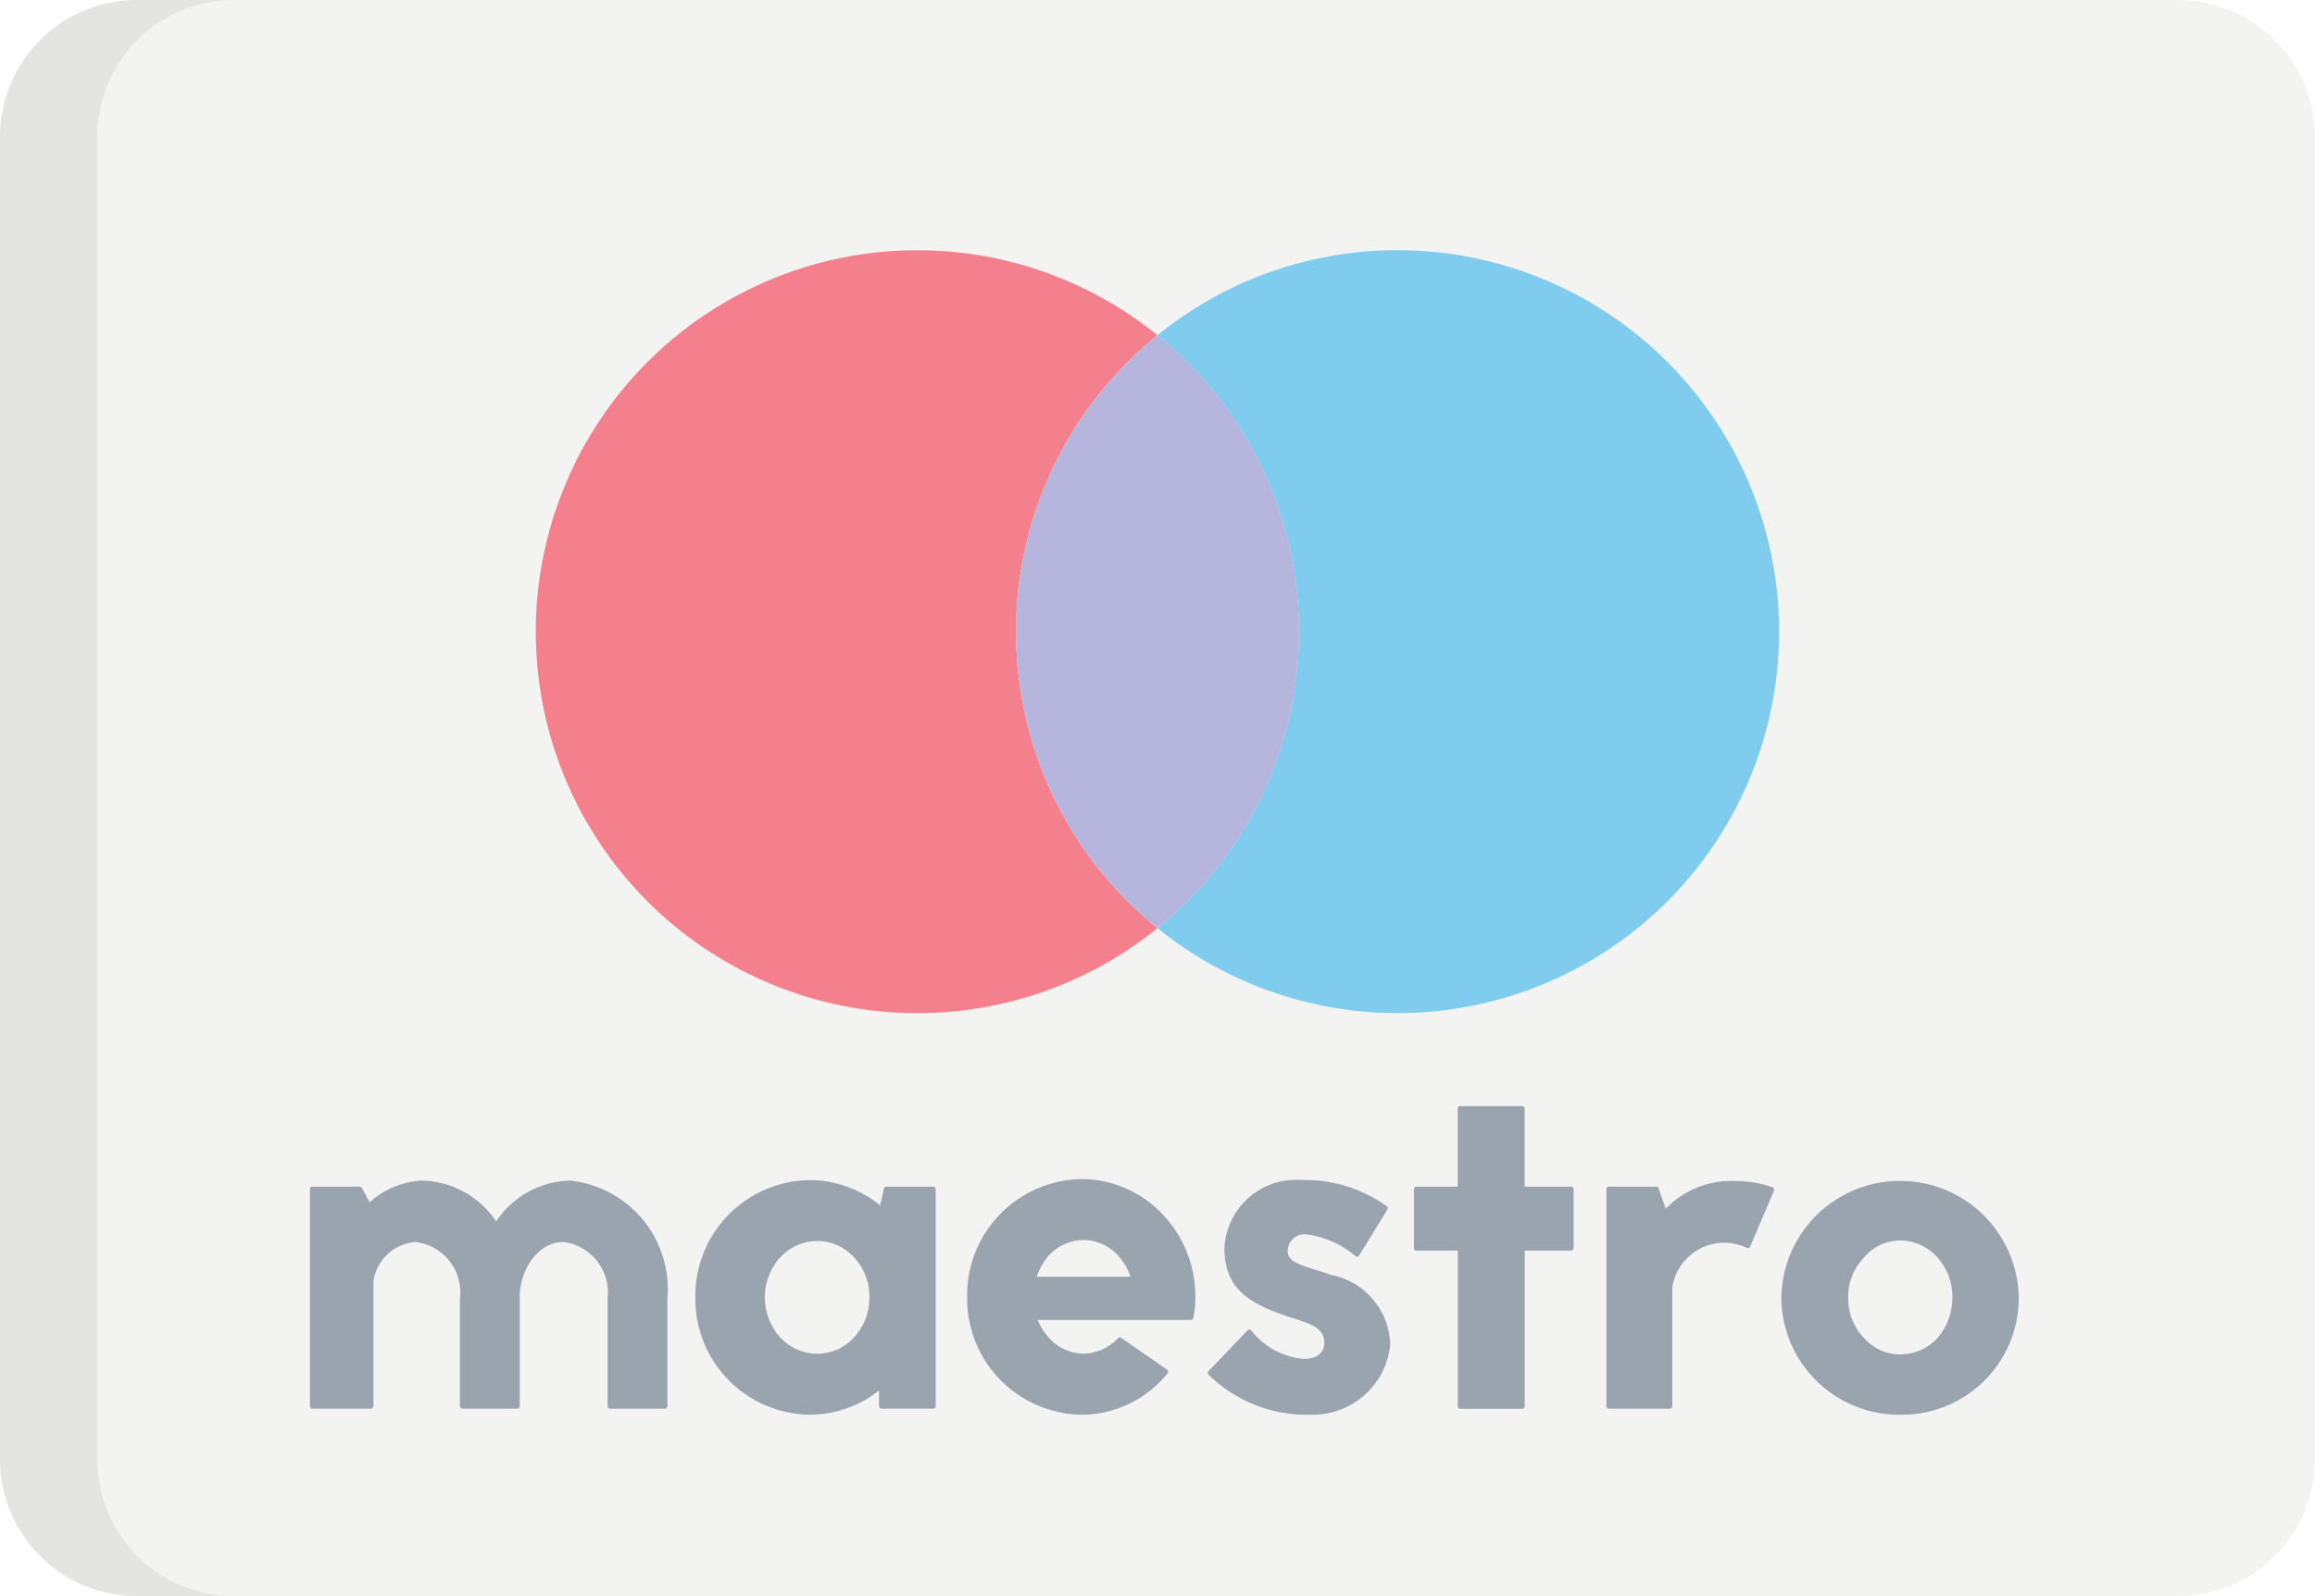
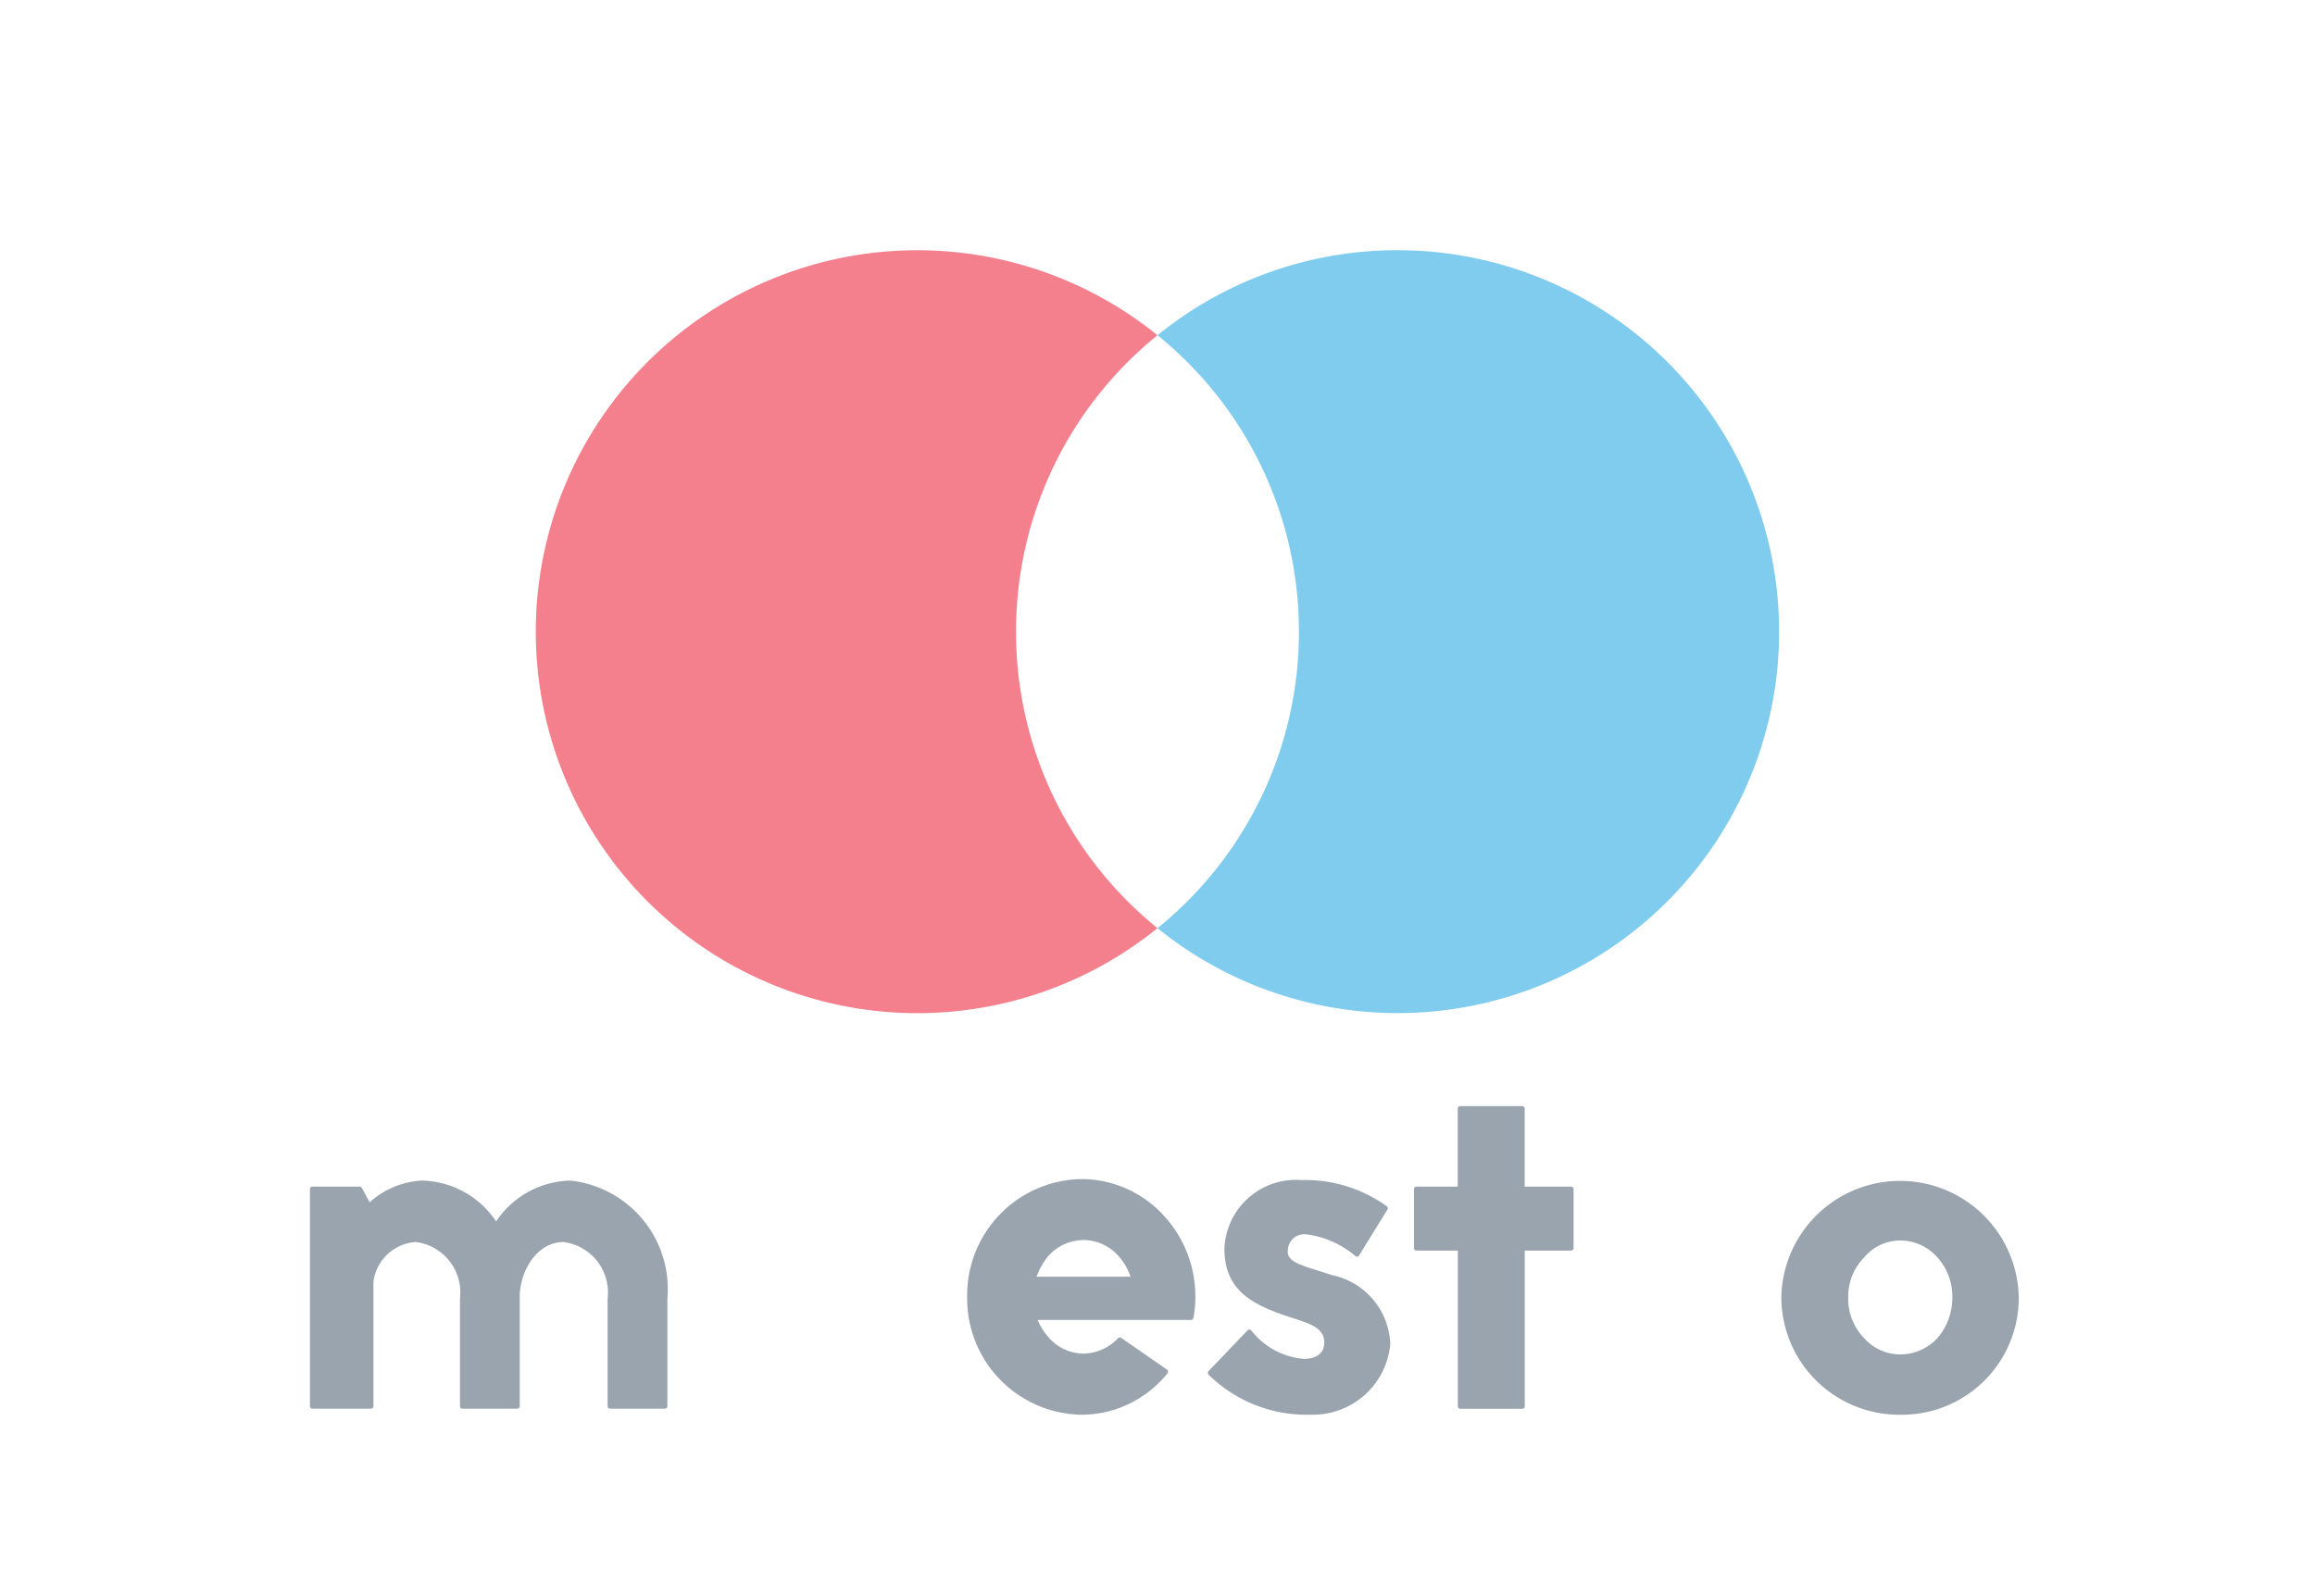
<svg xmlns="http://www.w3.org/2000/svg" width="55" height="37.93" viewBox="0 0 55 37.93">
  <g id="maestro" transform="translate(0 -0.048)" opacity="0.5">
-     <path id="Path" d="M55,34.679a3.251,3.251,0,0,1-3.251,3.251H3.251A3.251,3.251,0,0,1,0,34.679V3.251A3.251,3.251,0,0,1,3.251,0h48.5A3.251,3.251,0,0,1,55,3.251V34.679Z" transform="translate(0 0.048)" fill="#e7e8e3" />
-     <path id="Path-2" data-name="Path" d="M2.311,34.679V3.251A3.251,3.251,0,0,1,5.563,0H3.251A3.251,3.251,0,0,0,0,3.251V34.679A3.251,3.251,0,0,0,3.251,37.93H5.563A3.252,3.252,0,0,1,2.311,34.679Z" transform="translate(0 0.048)" fill="#202121" opacity="0.15" />
    <path id="Path-3" data-name="Path" d="M11.41,9.066a9.047,9.047,0,0,1,3.36-7.045,9.065,9.065,0,1,0,0,14.09A9.049,9.049,0,0,1,11.41,9.066Z" transform="translate(12.729 5.994)" fill="#ea001b" />
    <path id="Path-4" data-name="Path" d="M5.705,0A9.028,9.028,0,0,0,0,2.021,9.046,9.046,0,0,1,3.36,9.066,9.048,9.048,0,0,1,0,16.111,9.065,9.065,0,1,0,5.705,0Z" transform="translate(27.5 5.994)" fill="#0099df" />
-     <path id="Path-5" data-name="Path" d="M6.721,7.045A9.047,9.047,0,0,0,3.36,0a9.065,9.065,0,0,0,0,14.09A9.048,9.048,0,0,0,6.721,7.045Z" transform="translate(24.14 8.015)" fill="#6c6bbd" />
    <g id="Group" transform="translate(7.305 26.318)">
      <path id="Path-6" data-name="Path" d="M6.184,0a2.175,2.175,0,0,0-1.76.971A2.173,2.173,0,0,0,2.664,0,1.994,1.994,0,0,0,1.42.516L1.235.175A.06.06,0,0,0,1.183.143H.06A.06.06,0,0,0,0,.2V5.36a.06.06,0,0,0,.06.06H1.449a.06.06,0,0,0,.06-.06V2.4a1.088,1.088,0,0,1,1.005-.941A1.209,1.209,0,0,1,3.565,2.8V5.36a.06.06,0,0,0,.06.06h1.3a.06.06,0,0,0,.06-.06V2.718c.022-.605.425-1.258,1.04-1.258A1.209,1.209,0,0,1,7.073,2.8V5.36a.06.06,0,0,0,.06.06h1.3a.06.06,0,0,0,.06-.06V2.8A2.592,2.592,0,0,0,6.184,0Z" transform="translate(0.058 1.786)" fill="#34495e" />
-       <path id="Shape" d="M2.711,5.576A2.753,2.753,0,0,1,0,2.787,2.753,2.753,0,0,1,2.711,0,2.662,2.662,0,0,1,4.388.6L4.481.2A.06.06,0,0,1,4.54.156H5.651a.059.059,0,0,1,.059.059V5.372a.059.059,0,0,1-.059.059H4.424a.059.059,0,0,1-.06-.059V5A2.665,2.665,0,0,1,2.711,5.576ZM2.9,1.447a1.215,1.215,0,0,0-.884.389,1.416,1.416,0,0,0-.365.951,1.444,1.444,0,0,0,.366.954,1.211,1.211,0,0,0,.882.386,1.176,1.176,0,0,0,.87-.387,1.379,1.379,0,0,0,.366-.953,1.351,1.351,0,0,0-.365-.951A1.175,1.175,0,0,0,2.9,1.447Z" transform="translate(9.215 1.774)" fill="#34495e" />
      <path id="Shape-2" data-name="Shape" d="M2.711,5.6A2.76,2.76,0,0,1,0,2.8,2.76,2.76,0,0,1,2.711,0,2.649,2.649,0,0,1,4.627.821,2.826,2.826,0,0,1,5.421,2.8a2.407,2.407,0,0,1-.047.5.06.06,0,0,1-.059.048H1.675a1.392,1.392,0,0,0,.248.4,1.109,1.109,0,0,0,.846.4,1.151,1.151,0,0,0,.814-.365.059.059,0,0,1,.043-.019.061.061,0,0,1,.034.01l1.088.754a.061.061,0,0,1,.025.041.064.064,0,0,1-.013.046A2.626,2.626,0,0,1,2.711,5.6Zm.058-4.152a1.134,1.134,0,0,0-.847.387,1.649,1.649,0,0,0-.273.486H3.881A1.368,1.368,0,0,0,3.6,1.835,1.115,1.115,0,0,0,2.768,1.448Z" transform="translate(15.673 1.75)" fill="#34495e" />
      <path id="Path-7" data-name="Path" d="M2.927,2.253c-.114-.04-.226-.075-.333-.108C2.127,2,1.864,1.905,1.9,1.659a.392.392,0,0,1,.436-.37,2.223,2.223,0,0,1,1.17.518.061.061,0,0,0,.047.011.059.059,0,0,0,.039-.027L4.266.7A.06.06,0,0,0,4.247.619,3.321,3.321,0,0,0,2.224,0,1.7,1.7,0,0,0,.393,1.627c0,1.049.73,1.367,1.685,1.672.416.134.688.246.688.565,0,.241-.181.385-.484.385a1.764,1.764,0,0,1-1.251-.675.06.06,0,0,0-.044-.021.071.071,0,0,0-.045.018l-.926.969a.06.06,0,0,0,0,.083,3.309,3.309,0,0,0,2.416.952A1.846,1.846,0,0,0,4.333,3.9,1.739,1.739,0,0,0,2.927,2.253Z" transform="translate(21.392 1.774)" fill="#34495e" />
      <path id="Path-8" data-name="Path" d="M3.73,1.914h-1.1V.06A.06.06,0,0,0,2.572,0H1.1a.06.06,0,0,0-.06.06V1.914H.06a.06.06,0,0,0-.06.06v1.4a.06.06,0,0,0,.06.06h.982v3.7a.06.06,0,0,0,.06.06h1.47a.06.06,0,0,0,.06-.06v-3.7h1.1a.06.06,0,0,0,.06-.06v-1.4A.06.06,0,0,0,3.73,1.914Z" transform="translate(26.288 0.015)" fill="#34495e" />
-       <path id="Path-9" data-name="Path" d="M3.947.147A2.588,2.588,0,0,0,3.081,0a2.159,2.159,0,0,0-1.67.656L1.239.171a.059.059,0,0,0-.056-.04H.06A.06.06,0,0,0,0,.191V5.348a.06.06,0,0,0,.06.06H1.507a.06.06,0,0,0,.06-.06V2.511A1.256,1.256,0,0,1,2.788,1.464a1.32,1.32,0,0,1,.547.122.06.06,0,0,0,.08-.031L3.982.227a.06.06,0,0,0-.035-.08Z" transform="translate(30.86 1.798)" fill="#34495e" />
      <path id="Shape-3" data-name="Shape" d="M2.815,5.576A2.8,2.8,0,0,1,0,2.787a2.821,2.821,0,0,1,5.641,0A2.777,2.777,0,0,1,2.815,5.576Zm.012-4.14a1.117,1.117,0,0,0-.858.4,1.328,1.328,0,0,0-.38.954,1.337,1.337,0,0,0,.377.964,1.145,1.145,0,0,0,.859.389,1.2,1.2,0,0,0,.884-.389,1.465,1.465,0,0,0,.354-.976,1.377,1.377,0,0,0-.355-.94A1.169,1.169,0,0,0,2.827,1.436Z" transform="translate(35.016 1.774)" fill="#34495e" />
    </g>
  </g>
</svg>